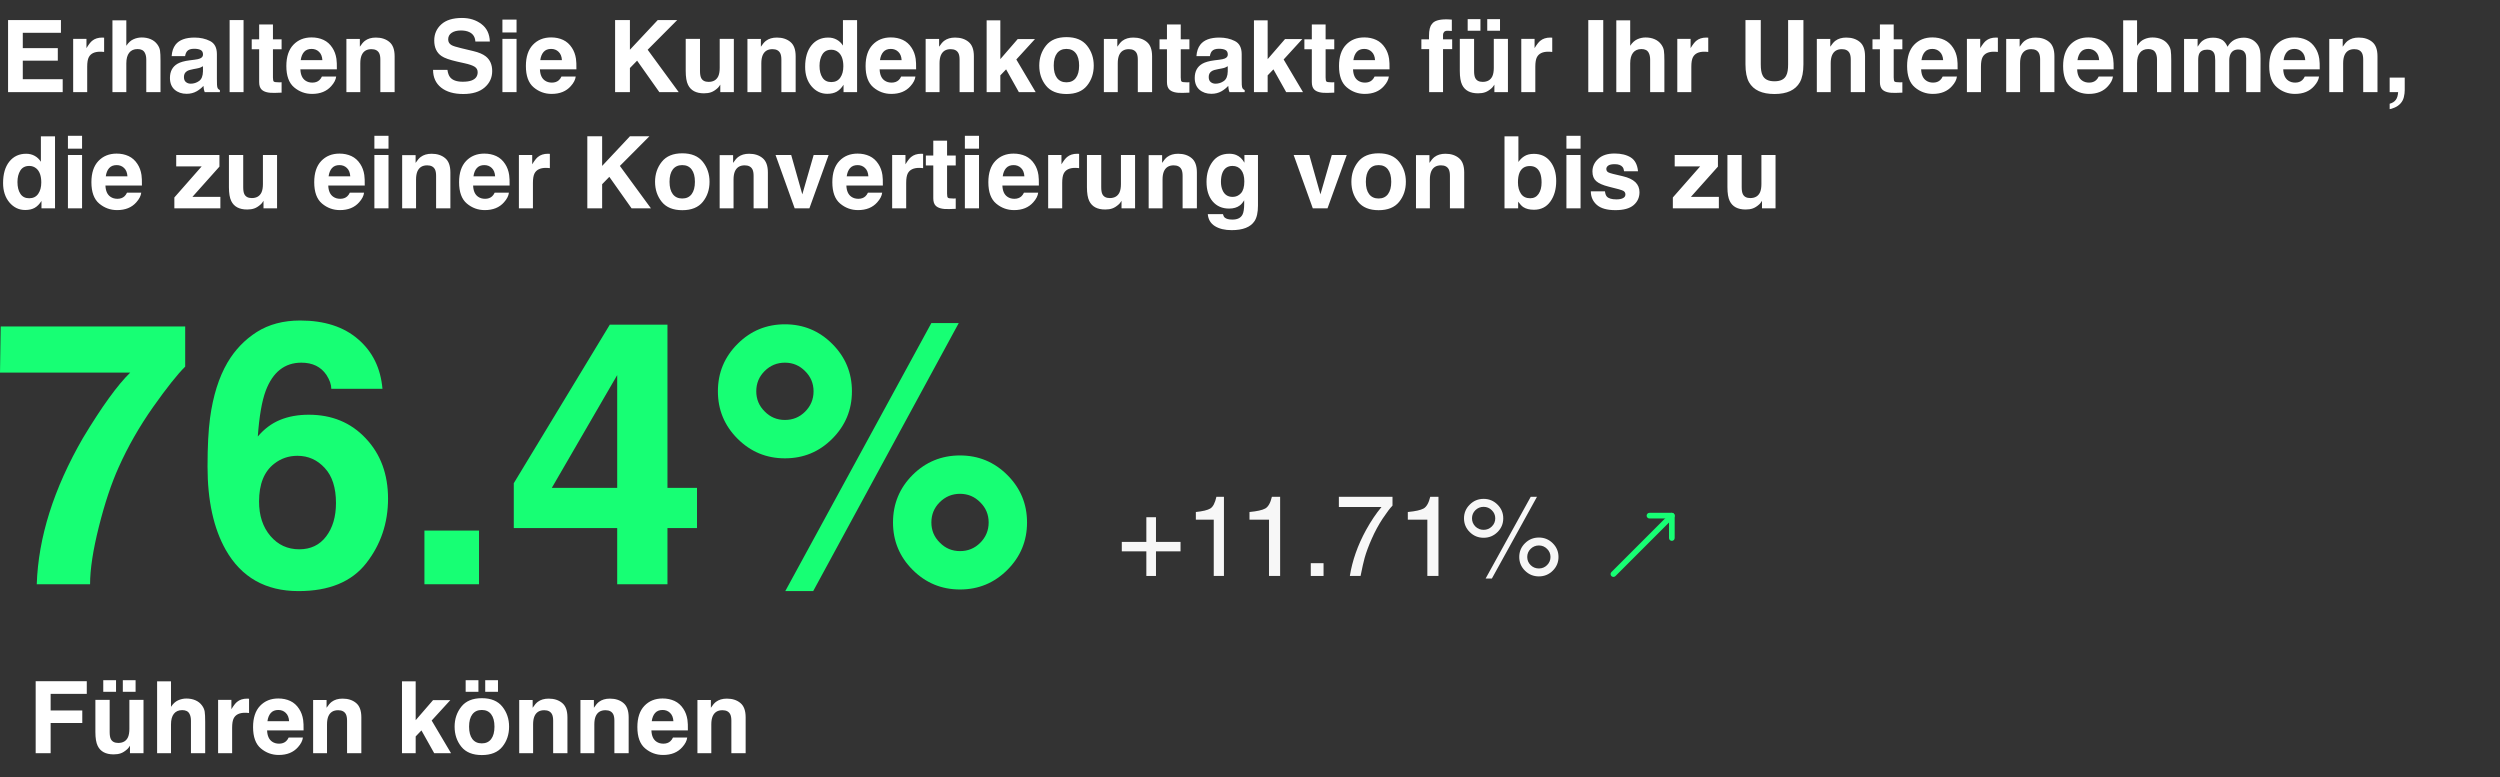
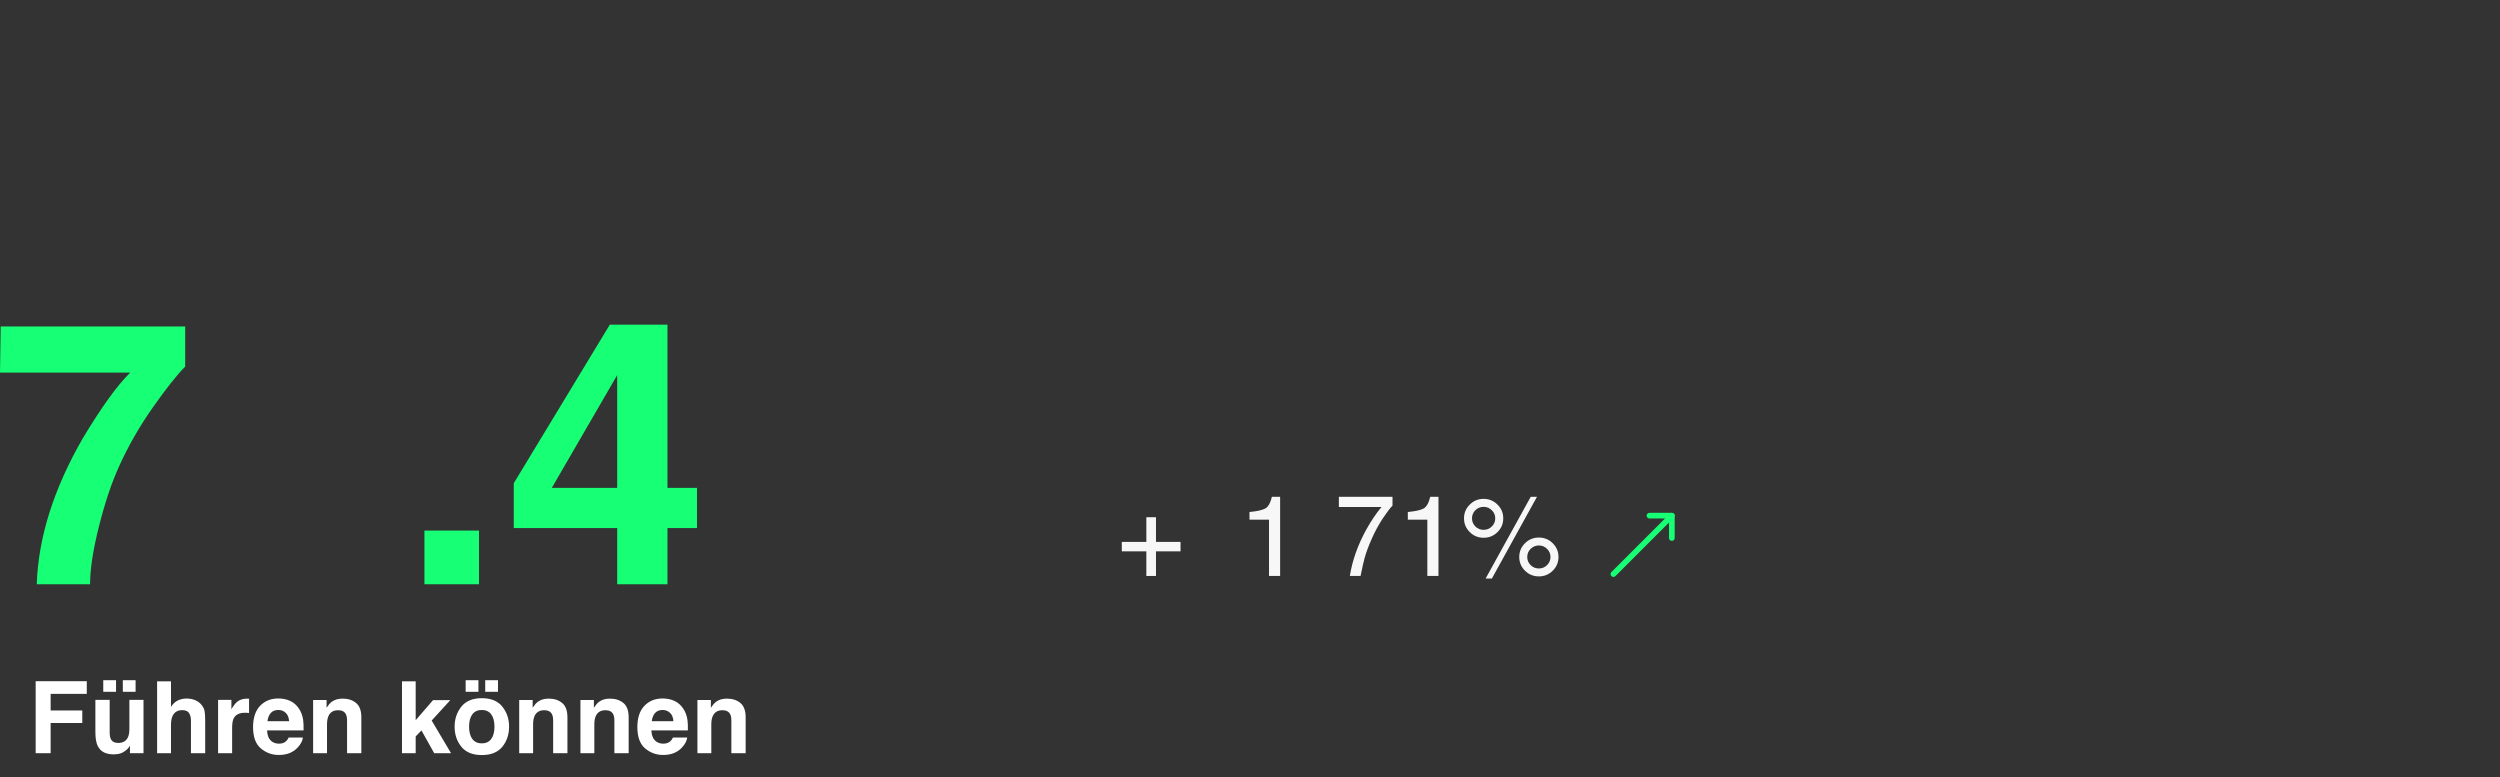
<svg xmlns="http://www.w3.org/2000/svg" width="624" height="194" viewBox="0 0 624 194" fill="none">
  <rect x="0" y="0" width="624" height="194" fill="#333333" stroke="none" />
-   <path d="M14.429 15.139H5.688V19.765H15.649V23H2.014V5.007H15.21V8.193H5.688V12.014H14.429V15.139ZM24.988 12.905C23.588 12.905 22.648 13.361 22.168 14.272C21.899 14.785 21.765 15.574 21.765 16.64V23H18.262V9.694H21.582V12.014C22.119 11.127 22.587 10.52 22.986 10.195C23.637 9.65 24.483 9.377 25.525 9.377C25.59 9.377 25.643 9.381 25.684 9.389C25.732 9.389 25.834 9.393 25.989 9.401V12.966C25.769 12.941 25.574 12.925 25.403 12.917C25.232 12.909 25.094 12.905 24.988 12.905ZM40.063 15.188V23H36.511V14.907C36.511 14.191 36.389 13.613 36.145 13.173C35.828 12.555 35.225 12.246 34.338 12.246C33.419 12.246 32.719 12.555 32.239 13.173C31.767 13.784 31.531 14.659 31.531 15.798V23H28.064V5.068H31.531V11.428C32.035 10.655 32.617 10.117 33.276 9.816C33.944 9.507 34.644 9.353 35.376 9.353C36.198 9.353 36.943 9.495 37.61 9.78C38.285 10.065 38.839 10.5 39.27 11.086C39.636 11.582 39.86 12.095 39.941 12.624C40.023 13.145 40.063 13.999 40.063 15.188ZM43.823 11.135C44.743 9.963 46.322 9.377 48.56 9.377C50.016 9.377 51.31 9.666 52.441 10.244C53.573 10.822 54.138 11.912 54.138 13.515V19.619C54.138 20.042 54.146 20.555 54.163 21.157C54.187 21.613 54.256 21.922 54.37 22.084C54.484 22.247 54.655 22.381 54.883 22.487V23H51.099C50.993 22.731 50.92 22.479 50.879 22.243C50.838 22.007 50.806 21.739 50.781 21.438C50.301 21.958 49.748 22.402 49.121 22.768C48.372 23.199 47.526 23.415 46.582 23.415C45.378 23.415 44.381 23.073 43.591 22.39C42.81 21.698 42.419 20.721 42.419 19.46C42.419 17.824 43.05 16.64 44.312 15.908C45.003 15.509 46.02 15.224 47.363 15.053L48.547 14.907C49.19 14.825 49.65 14.724 49.927 14.602C50.423 14.39 50.671 14.06 50.671 13.613C50.671 13.068 50.48 12.693 50.098 12.49C49.723 12.278 49.17 12.172 48.438 12.172C47.616 12.172 47.034 12.376 46.692 12.783C46.448 13.084 46.285 13.491 46.204 14.003H42.847C42.92 12.84 43.245 11.883 43.823 11.135ZM46.411 20.485C46.737 20.754 47.135 20.888 47.607 20.888C48.356 20.888 49.044 20.669 49.67 20.229C50.305 19.79 50.635 18.988 50.659 17.824V16.53C50.44 16.669 50.216 16.783 49.988 16.872C49.768 16.953 49.463 17.031 49.072 17.104L48.291 17.25C47.559 17.381 47.034 17.539 46.716 17.727C46.179 18.044 45.911 18.536 45.911 19.204C45.911 19.798 46.078 20.225 46.411 20.485ZM57.312 5.007H60.791V23H57.312V5.007ZM70.288 20.522V23.122L68.64 23.183C66.996 23.24 65.873 22.955 65.271 22.329C64.88 21.93 64.685 21.315 64.685 20.485V12.294H62.83V9.816H64.685V6.105H68.127V9.816H70.288V12.294H68.127V19.326C68.127 19.871 68.197 20.213 68.335 20.351C68.473 20.481 68.897 20.546 69.605 20.546C69.71 20.546 69.82 20.546 69.934 20.546C70.056 20.538 70.174 20.53 70.288 20.522ZM83.911 19.094C83.822 19.883 83.411 20.685 82.678 21.498C81.539 22.793 79.944 23.439 77.893 23.439C76.2 23.439 74.707 22.894 73.413 21.804C72.119 20.713 71.472 18.939 71.472 16.481C71.472 14.178 72.054 12.412 73.218 11.184C74.39 9.955 75.907 9.34 77.771 9.34C78.878 9.34 79.875 9.548 80.762 9.963C81.649 10.378 82.381 11.033 82.959 11.928C83.48 12.718 83.817 13.633 83.972 14.675C84.062 15.285 84.098 16.164 84.082 17.311H74.976C75.024 18.646 75.444 19.582 76.233 20.119C76.713 20.453 77.291 20.62 77.966 20.62C78.683 20.62 79.264 20.416 79.712 20.009C79.956 19.79 80.172 19.484 80.359 19.094H83.911ZM80.469 15.017C80.412 14.097 80.131 13.401 79.626 12.929C79.13 12.449 78.512 12.209 77.771 12.209C76.965 12.209 76.339 12.461 75.891 12.966C75.452 13.47 75.175 14.154 75.061 15.017H80.469ZM92.7 12.27C91.52 12.27 90.71 12.771 90.271 13.771C90.043 14.3 89.929 14.976 89.929 15.798V23H86.462V9.719H89.819V11.66C90.267 10.976 90.69 10.484 91.089 10.183C91.805 9.646 92.712 9.377 93.811 9.377C95.186 9.377 96.309 9.739 97.18 10.463C98.059 11.18 98.499 12.372 98.499 14.04V23H94.934V14.907C94.934 14.207 94.841 13.67 94.653 13.295C94.311 12.612 93.66 12.27 92.7 12.27ZM115.491 20.4C116.378 20.4 117.098 20.302 117.651 20.107C118.701 19.733 119.226 19.037 119.226 18.02C119.226 17.425 118.966 16.966 118.445 16.64C117.924 16.323 117.106 16.042 115.991 15.798L114.087 15.371C112.215 14.947 110.921 14.488 110.205 13.991C108.993 13.161 108.386 11.863 108.386 10.097C108.386 8.486 108.972 7.147 110.144 6.081C111.316 5.015 113.037 4.482 115.308 4.482C117.204 4.482 118.819 4.986 120.154 5.996C121.497 6.997 122.201 8.453 122.266 10.366H118.652C118.587 9.283 118.115 8.514 117.236 8.059C116.65 7.757 115.922 7.607 115.051 7.607C114.083 7.607 113.31 7.802 112.732 8.193C112.154 8.584 111.865 9.129 111.865 9.829C111.865 10.472 112.15 10.952 112.72 11.269C113.086 11.481 113.867 11.729 115.063 12.014L118.164 12.758C119.523 13.084 120.549 13.519 121.24 14.065C122.314 14.911 122.852 16.136 122.852 17.739C122.852 19.383 122.221 20.75 120.959 21.84C119.706 22.923 117.932 23.464 115.637 23.464C113.293 23.464 111.45 22.931 110.107 21.865C108.765 20.791 108.093 19.317 108.093 17.446H111.682C111.796 18.268 112.02 18.882 112.354 19.289C112.964 20.03 114.01 20.4 115.491 20.4ZM128.931 9.694V23H125.403V9.694H128.931ZM128.931 4.897V8.107H125.403V4.897H128.931ZM143.701 19.094C143.612 19.883 143.201 20.685 142.468 21.498C141.329 22.793 139.734 23.439 137.683 23.439C135.99 23.439 134.497 22.894 133.203 21.804C131.909 20.713 131.262 18.939 131.262 16.481C131.262 14.178 131.844 12.412 133.008 11.184C134.18 9.955 135.697 9.34 137.561 9.34C138.668 9.34 139.665 9.548 140.552 9.963C141.439 10.378 142.171 11.033 142.749 11.928C143.27 12.718 143.608 13.633 143.762 14.675C143.852 15.285 143.888 16.164 143.872 17.311H134.766C134.814 18.646 135.234 19.582 136.023 20.119C136.503 20.453 137.081 20.62 137.756 20.62C138.472 20.62 139.054 20.416 139.502 20.009C139.746 19.79 139.962 19.484 140.149 19.094H143.701ZM140.259 15.017C140.202 14.097 139.921 13.401 139.417 12.929C138.92 12.449 138.302 12.209 137.561 12.209C136.755 12.209 136.129 12.461 135.681 12.966C135.242 13.47 134.965 14.154 134.851 15.017H140.259ZM169.409 23H164.575L159.021 15.139L157.227 16.982V23H153.528V5.007H157.227V12.416L164.172 5.007H169.031L161.658 12.416L169.409 23ZM179.785 21.12C179.753 21.161 179.671 21.283 179.541 21.486C179.411 21.69 179.256 21.869 179.077 22.023C178.532 22.512 178.003 22.845 177.49 23.024C176.986 23.203 176.392 23.293 175.708 23.293C173.739 23.293 172.412 22.585 171.729 21.169C171.346 20.388 171.155 19.236 171.155 17.714V9.694H174.719V17.714C174.719 18.471 174.809 19.041 174.988 19.423C175.305 20.099 175.928 20.436 176.855 20.436C178.044 20.436 178.857 19.956 179.297 18.996C179.525 18.475 179.639 17.788 179.639 16.933V9.694H183.167V23H179.785V21.12ZM192.798 12.27C191.618 12.27 190.808 12.771 190.369 13.771C190.141 14.3 190.027 14.976 190.027 15.798V23H186.56V9.719H189.917V11.66C190.365 10.976 190.788 10.484 191.187 10.183C191.903 9.646 192.81 9.377 193.909 9.377C195.284 9.377 196.407 9.739 197.278 10.463C198.157 11.18 198.596 12.372 198.596 14.04V23H195.032V14.907C195.032 14.207 194.938 13.67 194.751 13.295C194.409 12.612 193.758 12.27 192.798 12.27ZM213.928 5.031V23H210.547V21.157C210.05 21.946 209.485 22.52 208.85 22.878C208.215 23.236 207.426 23.415 206.482 23.415C204.928 23.415 203.617 22.788 202.551 21.535C201.493 20.274 200.964 18.658 200.964 16.689C200.964 14.418 201.485 12.632 202.527 11.33C203.577 10.028 204.976 9.377 206.726 9.377C207.532 9.377 208.248 9.556 208.875 9.914C209.501 10.264 210.01 10.752 210.4 11.379V5.031H213.928ZM204.553 16.433C204.553 17.662 204.797 18.642 205.286 19.375C205.766 20.115 206.498 20.485 207.483 20.485C208.468 20.485 209.216 20.119 209.729 19.387C210.242 18.654 210.498 17.706 210.498 16.543C210.498 14.915 210.087 13.751 209.265 13.051C208.761 12.628 208.175 12.416 207.507 12.416C206.49 12.416 205.741 12.803 205.261 13.576C204.789 14.341 204.553 15.293 204.553 16.433ZM228.491 19.094C228.402 19.883 227.991 20.685 227.258 21.498C226.119 22.793 224.524 23.439 222.473 23.439C220.78 23.439 219.287 22.894 217.993 21.804C216.699 20.713 216.052 18.939 216.052 16.481C216.052 14.178 216.634 12.412 217.798 11.184C218.97 9.955 220.487 9.34 222.351 9.34C223.458 9.34 224.455 9.548 225.342 9.963C226.229 10.378 226.961 11.033 227.539 11.928C228.06 12.718 228.398 13.633 228.552 14.675C228.642 15.285 228.678 16.164 228.662 17.311H219.556C219.604 18.646 220.024 19.582 220.813 20.119C221.293 20.453 221.871 20.62 222.546 20.62C223.263 20.62 223.844 20.416 224.292 20.009C224.536 19.79 224.752 19.484 224.939 19.094H228.491ZM225.049 15.017C224.992 14.097 224.711 13.401 224.207 12.929C223.71 12.449 223.092 12.209 222.351 12.209C221.545 12.209 220.919 12.461 220.471 12.966C220.032 13.47 219.755 14.154 219.641 15.017H225.049ZM237.28 12.27C236.1 12.27 235.291 12.771 234.851 13.771C234.623 14.3 234.509 14.976 234.509 15.798V23H231.042V9.719H234.399V11.66C234.847 10.976 235.27 10.484 235.669 10.183C236.385 9.646 237.292 9.377 238.391 9.377C239.766 9.377 240.889 9.739 241.76 10.463C242.639 11.18 243.079 12.372 243.079 14.04V23H239.514V14.907C239.514 14.207 239.421 13.67 239.233 13.295C238.892 12.612 238.241 12.27 237.28 12.27ZM258.508 23H254.309L251.123 17.311L249.683 18.813V23H246.265V5.068H249.683V14.76L254.016 9.755H258.325L253.674 14.846L258.508 23ZM271.313 11.379C272.437 12.787 272.998 14.451 272.998 16.372C272.998 18.325 272.437 19.997 271.313 21.389C270.19 22.772 268.486 23.464 266.199 23.464C263.912 23.464 262.207 22.772 261.084 21.389C259.961 19.997 259.399 18.325 259.399 16.372C259.399 14.451 259.961 12.787 261.084 11.379C262.207 9.971 263.912 9.267 266.199 9.267C268.486 9.267 270.19 9.971 271.313 11.379ZM266.187 12.209C265.169 12.209 264.384 12.571 263.831 13.295C263.285 14.012 263.013 15.037 263.013 16.372C263.013 17.706 263.285 18.736 263.831 19.46C264.384 20.184 265.169 20.546 266.187 20.546C267.204 20.546 267.985 20.184 268.53 19.46C269.076 18.736 269.348 17.706 269.348 16.372C269.348 15.037 269.076 14.012 268.53 13.295C267.985 12.571 267.204 12.209 266.187 12.209ZM281.763 12.27C280.583 12.27 279.773 12.771 279.333 13.771C279.106 14.3 278.992 14.976 278.992 15.798V23H275.525V9.719H278.882V11.66C279.329 10.976 279.753 10.484 280.151 10.183C280.868 9.646 281.775 9.377 282.874 9.377C284.249 9.377 285.372 9.739 286.243 10.463C287.122 11.18 287.561 12.372 287.561 14.04V23H283.997V14.907C283.997 14.207 283.903 13.67 283.716 13.295C283.374 12.612 282.723 12.27 281.763 12.27ZM296.875 20.522V23.122L295.227 23.183C293.583 23.24 292.46 22.955 291.858 22.329C291.467 21.93 291.272 21.315 291.272 20.485V12.294H289.417V9.816H291.272V6.105H294.714V9.816H296.875V12.294H294.714V19.326C294.714 19.871 294.784 20.213 294.922 20.351C295.06 20.481 295.483 20.546 296.191 20.546C296.297 20.546 296.407 20.546 296.521 20.546C296.643 20.538 296.761 20.53 296.875 20.522ZM299.609 11.135C300.529 9.963 302.108 9.377 304.346 9.377C305.802 9.377 307.096 9.666 308.228 10.244C309.359 10.822 309.924 11.912 309.924 13.515V19.619C309.924 20.042 309.932 20.555 309.949 21.157C309.973 21.613 310.042 21.922 310.156 22.084C310.27 22.247 310.441 22.381 310.669 22.487V23H306.885C306.779 22.731 306.706 22.479 306.665 22.243C306.624 22.007 306.592 21.739 306.567 21.438C306.087 21.958 305.534 22.402 304.907 22.768C304.159 23.199 303.312 23.415 302.368 23.415C301.164 23.415 300.167 23.073 299.377 22.39C298.596 21.698 298.206 20.721 298.206 19.46C298.206 17.824 298.836 16.64 300.098 15.908C300.789 15.509 301.807 15.224 303.149 15.053L304.333 14.907C304.976 14.825 305.436 14.724 305.713 14.602C306.209 14.39 306.458 14.06 306.458 13.613C306.458 13.068 306.266 12.693 305.884 12.49C305.509 12.278 304.956 12.172 304.224 12.172C303.402 12.172 302.82 12.376 302.478 12.783C302.234 13.084 302.071 13.491 301.99 14.003H298.633C298.706 12.84 299.032 11.883 299.609 11.135ZM302.197 20.485C302.523 20.754 302.922 20.888 303.394 20.888C304.142 20.888 304.83 20.669 305.457 20.229C306.091 19.79 306.421 18.988 306.445 17.824V16.53C306.226 16.669 306.002 16.783 305.774 16.872C305.554 16.953 305.249 17.031 304.858 17.104L304.077 17.25C303.345 17.381 302.82 17.539 302.502 17.727C301.965 18.044 301.697 18.536 301.697 19.204C301.697 19.798 301.864 20.225 302.197 20.485ZM325.232 23H321.033L317.847 17.311L316.406 18.813V23H312.988V5.068H316.406V14.76L320.74 9.755H325.049L320.398 14.846L325.232 23ZM333.032 20.522V23.122L331.384 23.183C329.74 23.24 328.617 22.955 328.015 22.329C327.625 21.93 327.429 21.315 327.429 20.485V12.294H325.574V9.816H327.429V6.105H330.872V9.816H333.032V12.294H330.872V19.326C330.872 19.871 330.941 20.213 331.079 20.351C331.217 20.481 331.641 20.546 332.349 20.546C332.454 20.546 332.564 20.546 332.678 20.546C332.8 20.538 332.918 20.53 333.032 20.522ZM346.655 19.094C346.566 19.883 346.155 20.685 345.422 21.498C344.283 22.793 342.688 23.439 340.637 23.439C338.944 23.439 337.451 22.894 336.157 21.804C334.863 20.713 334.216 18.939 334.216 16.481C334.216 14.178 334.798 12.412 335.962 11.184C337.134 9.955 338.652 9.34 340.515 9.34C341.622 9.34 342.619 9.548 343.506 9.963C344.393 10.378 345.125 11.033 345.703 11.928C346.224 12.718 346.562 13.633 346.716 14.675C346.806 15.285 346.842 16.164 346.826 17.311H337.72C337.769 18.646 338.188 19.582 338.977 20.119C339.457 20.453 340.035 20.62 340.71 20.62C341.427 20.62 342.008 20.416 342.456 20.009C342.7 19.79 342.916 19.484 343.103 19.094H346.655ZM343.213 15.017C343.156 14.097 342.875 13.401 342.371 12.929C341.874 12.449 341.256 12.209 340.515 12.209C339.709 12.209 339.083 12.461 338.635 12.966C338.196 13.47 337.919 14.154 337.805 15.017H343.213ZM362.378 4.897V7.729C362.183 7.705 361.853 7.688 361.389 7.68C360.933 7.664 360.616 7.766 360.437 7.985C360.266 8.197 360.181 8.433 360.181 8.693V9.816H362.463V12.27H360.181V23H356.714V12.27H354.773V9.816H356.677V8.962C356.677 7.538 356.917 6.557 357.397 6.02C357.902 5.222 359.119 4.824 361.047 4.824C361.267 4.824 361.466 4.832 361.646 4.848C361.825 4.856 362.069 4.873 362.378 4.897ZM372.998 21.12C372.965 21.161 372.884 21.283 372.754 21.486C372.624 21.69 372.469 21.869 372.29 22.023C371.745 22.512 371.216 22.845 370.703 23.024C370.199 23.203 369.604 23.293 368.921 23.293C366.951 23.293 365.625 22.585 364.941 21.169C364.559 20.388 364.368 19.236 364.368 17.714V9.694H367.932V17.714C367.932 18.471 368.022 19.041 368.201 19.423C368.518 20.099 369.141 20.436 370.068 20.436C371.257 20.436 372.07 19.956 372.51 18.996C372.738 18.475 372.852 17.788 372.852 16.933V9.694H376.379V23H372.998V21.12ZM371.216 4.775H374.402V7.668H371.216V4.775ZM366.333 4.775H369.519V7.668H366.333V4.775ZM386.438 12.905C385.038 12.905 384.098 13.361 383.618 14.272C383.35 14.785 383.215 15.574 383.215 16.64V23H379.712V9.694H383.032V12.014C383.569 11.127 384.037 10.52 384.436 10.195C385.087 9.65 385.933 9.377 386.975 9.377C387.04 9.377 387.093 9.381 387.134 9.389C387.183 9.389 387.284 9.393 387.439 9.401V12.966C387.219 12.941 387.024 12.925 386.853 12.917C386.682 12.909 386.544 12.905 386.438 12.905ZM396.436 5.007H400.171V23H396.436V5.007ZM415.43 15.188V23H411.877V14.907C411.877 14.191 411.755 13.613 411.511 13.173C411.194 12.555 410.592 12.246 409.705 12.246C408.785 12.246 408.085 12.555 407.605 13.173C407.133 13.784 406.897 14.659 406.897 15.798V23H403.43V5.068H406.897V11.428C407.402 10.655 407.983 10.117 408.643 9.816C409.31 9.507 410.01 9.353 410.742 9.353C411.564 9.353 412.309 9.495 412.976 9.78C413.652 10.065 414.205 10.5 414.636 11.086C415.002 11.582 415.226 12.095 415.308 12.624C415.389 13.145 415.43 13.999 415.43 15.188ZM425.378 12.905C423.979 12.905 423.039 13.361 422.559 14.272C422.29 14.785 422.156 15.574 422.156 16.64V23H418.652V9.694H421.973V12.014C422.51 11.127 422.978 10.52 423.376 10.195C424.028 9.65 424.874 9.377 425.916 9.377C425.981 9.377 426.034 9.381 426.074 9.389C426.123 9.389 426.225 9.393 426.379 9.401V12.966C426.16 12.941 425.964 12.925 425.793 12.917C425.623 12.909 425.484 12.905 425.378 12.905ZM446.313 16.066V5.007H450.134V16.066C450.134 17.979 449.837 19.468 449.243 20.534C448.136 22.487 446.025 23.464 442.908 23.464C439.791 23.464 437.675 22.487 436.56 20.534C435.966 19.468 435.669 17.979 435.669 16.066V5.007H439.49V16.066C439.49 17.303 439.636 18.207 439.929 18.776C440.385 19.785 441.378 20.29 442.908 20.29C444.43 20.29 445.418 19.785 445.874 18.776C446.167 18.207 446.313 17.303 446.313 16.066ZM459.717 12.27C458.537 12.27 457.727 12.771 457.288 13.771C457.06 14.3 456.946 14.976 456.946 15.798V23H453.479V9.719H456.836V11.66C457.284 10.976 457.707 10.484 458.105 10.183C458.822 9.646 459.729 9.377 460.828 9.377C462.203 9.377 463.326 9.739 464.197 10.463C465.076 11.18 465.515 12.372 465.515 14.04V23H461.951V14.907C461.951 14.207 461.857 13.67 461.67 13.295C461.328 12.612 460.677 12.27 459.717 12.27ZM474.829 20.522V23.122L473.181 23.183C471.537 23.24 470.414 22.955 469.812 22.329C469.421 21.93 469.226 21.315 469.226 20.485V12.294H467.371V9.816H469.226V6.105H472.668V9.816H474.829V12.294H472.668V19.326C472.668 19.871 472.738 20.213 472.876 20.351C473.014 20.481 473.438 20.546 474.146 20.546C474.251 20.546 474.361 20.546 474.475 20.546C474.597 20.538 474.715 20.53 474.829 20.522ZM488.452 19.094C488.363 19.883 487.952 20.685 487.219 21.498C486.08 22.793 484.485 23.439 482.434 23.439C480.741 23.439 479.248 22.894 477.954 21.804C476.66 20.713 476.013 18.939 476.013 16.481C476.013 14.178 476.595 12.412 477.759 11.184C478.931 9.955 480.448 9.34 482.312 9.34C483.419 9.34 484.416 9.548 485.303 9.963C486.19 10.378 486.922 11.033 487.5 11.928C488.021 12.718 488.359 13.633 488.513 14.675C488.603 15.285 488.639 16.164 488.623 17.311H479.517C479.565 18.646 479.985 19.582 480.774 20.119C481.254 20.453 481.832 20.62 482.507 20.62C483.223 20.62 483.805 20.416 484.253 20.009C484.497 19.79 484.713 19.484 484.9 19.094H488.452ZM485.01 15.017C484.953 14.097 484.672 13.401 484.167 12.929C483.671 12.449 483.053 12.209 482.312 12.209C481.506 12.209 480.88 12.461 480.432 12.966C479.993 13.47 479.716 14.154 479.602 15.017H485.01ZM497.668 12.905C496.269 12.905 495.329 13.361 494.849 14.272C494.58 14.785 494.446 15.574 494.446 16.64V23H490.942V9.694H494.263V12.014C494.8 11.127 495.268 10.52 495.667 10.195C496.318 9.65 497.164 9.377 498.206 9.377C498.271 9.377 498.324 9.381 498.364 9.389C498.413 9.389 498.515 9.393 498.669 9.401V12.966C498.45 12.941 498.254 12.925 498.083 12.917C497.913 12.909 497.774 12.905 497.668 12.905ZM506.982 12.27C505.802 12.27 504.993 12.771 504.553 13.771C504.325 14.3 504.211 14.976 504.211 15.798V23H500.745V9.719H504.102V11.66C504.549 10.976 504.972 10.484 505.371 10.183C506.087 9.646 506.995 9.377 508.093 9.377C509.469 9.377 510.592 9.739 511.462 10.463C512.341 11.18 512.781 12.372 512.781 14.04V23H509.216V14.907C509.216 14.207 509.123 13.67 508.936 13.295C508.594 12.612 507.943 12.27 506.982 12.27ZM527.393 19.094C527.303 19.883 526.892 20.685 526.16 21.498C525.02 22.793 523.425 23.439 521.375 23.439C519.682 23.439 518.188 22.894 516.895 21.804C515.601 20.713 514.954 18.939 514.954 16.481C514.954 14.178 515.535 12.412 516.699 11.184C517.871 9.955 519.389 9.34 521.252 9.34C522.359 9.34 523.356 9.548 524.243 9.963C525.13 10.378 525.863 11.033 526.44 11.928C526.961 12.718 527.299 13.633 527.454 14.675C527.543 15.285 527.58 16.164 527.563 17.311H518.457C518.506 18.646 518.925 19.582 519.714 20.119C520.194 20.453 520.772 20.62 521.448 20.62C522.164 20.62 522.746 20.416 523.193 20.009C523.438 19.79 523.653 19.484 523.84 19.094H527.393ZM523.95 15.017C523.893 14.097 523.612 13.401 523.108 12.929C522.611 12.449 521.993 12.209 521.252 12.209C520.447 12.209 519.82 12.461 519.373 12.966C518.933 13.47 518.656 14.154 518.542 15.017H523.95ZM541.943 15.188V23H538.391V14.907C538.391 14.191 538.269 13.613 538.025 13.173C537.708 12.555 537.105 12.246 536.218 12.246C535.299 12.246 534.599 12.555 534.119 13.173C533.647 13.784 533.411 14.659 533.411 15.798V23H529.944V5.068H533.411V11.428C533.915 10.655 534.497 10.117 535.156 9.816C535.824 9.507 536.523 9.353 537.256 9.353C538.078 9.353 538.822 9.495 539.49 9.78C540.165 10.065 540.719 10.5 541.15 11.086C541.516 11.582 541.74 12.095 541.821 12.624C541.903 13.145 541.943 13.999 541.943 15.188ZM552.673 13.356C552.38 12.713 551.807 12.392 550.952 12.392C549.959 12.392 549.292 12.713 548.95 13.356C548.763 13.723 548.669 14.268 548.669 14.992V23H545.142V9.719H548.523V11.66C548.954 10.968 549.361 10.476 549.744 10.183C550.419 9.662 551.294 9.401 552.368 9.401C553.385 9.401 554.207 9.625 554.834 10.073C555.339 10.488 555.721 11.021 555.981 11.672C556.437 10.891 557.003 10.317 557.678 9.951C558.394 9.584 559.192 9.401 560.071 9.401C560.657 9.401 561.235 9.515 561.804 9.743C562.374 9.971 562.891 10.37 563.354 10.94C563.729 11.403 563.981 11.973 564.111 12.648C564.193 13.096 564.233 13.751 564.233 14.614L564.209 23H560.645V14.528C560.645 14.024 560.563 13.609 560.4 13.283C560.091 12.665 559.521 12.355 558.691 12.355C557.731 12.355 557.068 12.754 556.702 13.552C556.514 13.975 556.421 14.484 556.421 15.078V23H552.917V15.078C552.917 14.288 552.836 13.714 552.673 13.356ZM578.833 19.094C578.743 19.883 578.333 20.685 577.6 21.498C576.461 22.793 574.866 23.439 572.815 23.439C571.122 23.439 569.629 22.894 568.335 21.804C567.041 20.713 566.394 18.939 566.394 16.481C566.394 14.178 566.976 12.412 568.14 11.184C569.312 9.955 570.829 9.34 572.693 9.34C573.8 9.34 574.797 9.548 575.684 9.963C576.571 10.378 577.303 11.033 577.881 11.928C578.402 12.718 578.739 13.633 578.894 14.675C578.984 15.285 579.02 16.164 579.004 17.311H569.897C569.946 18.646 570.365 19.582 571.155 20.119C571.635 20.453 572.213 20.62 572.888 20.62C573.604 20.62 574.186 20.416 574.634 20.009C574.878 19.79 575.094 19.484 575.281 19.094H578.833ZM575.391 15.017C575.334 14.097 575.053 13.401 574.548 12.929C574.052 12.449 573.433 12.209 572.693 12.209C571.887 12.209 571.261 12.461 570.813 12.966C570.374 13.47 570.097 14.154 569.983 15.017H575.391ZM587.622 12.27C586.442 12.27 585.632 12.771 585.193 13.771C584.965 14.3 584.851 14.976 584.851 15.798V23H581.384V9.719H584.741V11.66C585.189 10.976 585.612 10.484 586.011 10.183C586.727 9.646 587.634 9.377 588.733 9.377C590.108 9.377 591.231 9.739 592.102 10.463C592.981 11.18 593.42 12.372 593.42 14.04V23H589.856V14.907C589.856 14.207 589.762 13.67 589.575 13.295C589.233 12.612 588.582 12.27 587.622 12.27ZM600 24.245C599.854 24.847 599.581 25.368 599.182 25.808C598.751 26.28 598.242 26.634 597.656 26.87C597.078 27.114 596.68 27.236 596.46 27.236V25.893C597.16 25.698 597.673 25.372 597.998 24.916C598.332 24.461 598.523 23.822 598.572 23H596.46V19.362H600.22V22.512C600.22 23.065 600.146 23.643 600 24.245ZM13.733 34.031V52H10.352V50.157C9.855 50.946 9.29 51.52 8.655 51.878C8.02 52.236 7.231 52.415 6.287 52.415C4.732 52.415 3.422 51.788 2.356 50.535C1.298 49.274 0.769 47.658 0.769 45.689C0.769 43.419 1.29 41.632 2.332 40.33C3.381 39.028 4.781 38.377 6.531 38.377C7.336 38.377 8.053 38.556 8.679 38.914C9.306 39.264 9.814 39.752 10.205 40.379V34.031H13.733ZM4.358 45.433C4.358 46.661 4.602 47.642 5.09 48.374C5.57 49.115 6.303 49.485 7.288 49.485C8.272 49.485 9.021 49.119 9.534 48.387C10.046 47.654 10.303 46.706 10.303 45.542C10.303 43.915 9.892 42.751 9.07 42.051C8.565 41.628 7.979 41.416 7.312 41.416C6.295 41.416 5.546 41.803 5.066 42.576C4.594 43.341 4.358 44.293 4.358 45.433ZM20.483 38.694V52H16.956V38.694H20.483ZM20.483 33.897V37.107H16.956V33.897H20.483ZM35.254 48.094C35.164 48.883 34.753 49.685 34.021 50.498C32.882 51.792 31.287 52.44 29.236 52.44C27.543 52.44 26.05 51.894 24.756 50.804C23.462 49.713 22.815 47.939 22.815 45.481C22.815 43.178 23.397 41.412 24.561 40.184C25.732 38.955 27.25 38.34 29.114 38.34C30.221 38.34 31.217 38.548 32.105 38.963C32.992 39.378 33.724 40.033 34.302 40.928C34.823 41.718 35.16 42.633 35.315 43.675C35.404 44.285 35.441 45.164 35.425 46.312H26.318C26.367 47.646 26.786 48.582 27.576 49.119C28.056 49.453 28.634 49.62 29.309 49.62C30.025 49.62 30.607 49.416 31.055 49.009C31.299 48.79 31.515 48.484 31.702 48.094H35.254ZM31.811 44.017C31.755 43.097 31.474 42.401 30.969 41.929C30.473 41.449 29.854 41.209 29.114 41.209C28.308 41.209 27.681 41.461 27.234 41.966C26.794 42.47 26.518 43.154 26.404 44.017H31.811ZM55.005 52H43.518V49.29L50.342 41.526H43.982V38.694H54.773V41.587L48.023 49.144H55.005V52ZM65.772 50.12C65.739 50.161 65.658 50.283 65.527 50.486C65.397 50.69 65.243 50.869 65.064 51.023C64.518 51.512 63.989 51.845 63.477 52.024C62.972 52.203 62.378 52.293 61.694 52.293C59.725 52.293 58.398 51.585 57.715 50.169C57.332 49.388 57.141 48.236 57.141 46.714V38.694H60.706V46.714C60.706 47.471 60.795 48.041 60.974 48.423C61.291 49.099 61.914 49.437 62.842 49.437C64.03 49.437 64.844 48.956 65.283 47.996C65.511 47.475 65.625 46.788 65.625 45.933V38.694H69.153V52H65.772V50.12ZM90.869 48.094C90.78 48.883 90.369 49.685 89.636 50.498C88.497 51.792 86.902 52.44 84.851 52.44C83.158 52.44 81.665 51.894 80.371 50.804C79.077 49.713 78.43 47.939 78.43 45.481C78.43 43.178 79.012 41.412 80.176 40.184C81.348 38.955 82.865 38.34 84.729 38.34C85.836 38.34 86.833 38.548 87.72 38.963C88.607 39.378 89.339 40.033 89.917 40.928C90.438 41.718 90.776 42.633 90.93 43.675C91.02 44.285 91.056 45.164 91.04 46.312H81.934C81.982 47.646 82.401 48.582 83.191 49.119C83.671 49.453 84.249 49.62 84.924 49.62C85.641 49.62 86.222 49.416 86.67 49.009C86.914 48.79 87.13 48.484 87.317 48.094H90.869ZM87.427 44.017C87.37 43.097 87.089 42.401 86.585 41.929C86.088 41.449 85.47 41.209 84.729 41.209C83.923 41.209 83.297 41.461 82.849 41.966C82.41 42.47 82.133 43.154 82.019 44.017H87.427ZM96.973 38.694V52H93.445V38.694H96.973ZM96.973 33.897V37.107H93.445V33.897H96.973ZM106.616 41.27C105.436 41.27 104.626 41.77 104.187 42.772C103.959 43.3 103.845 43.976 103.845 44.798V52H100.378V38.719H103.735V40.66C104.183 39.976 104.606 39.484 105.005 39.183C105.721 38.645 106.628 38.377 107.727 38.377C109.102 38.377 110.225 38.739 111.096 39.463C111.975 40.179 112.415 41.372 112.415 43.04V52H108.85V43.907C108.85 43.207 108.757 42.67 108.569 42.295C108.228 41.612 107.576 41.27 106.616 41.27ZM127.026 48.094C126.937 48.883 126.526 49.685 125.793 50.498C124.654 51.792 123.059 52.44 121.008 52.44C119.316 52.44 117.822 51.894 116.528 50.804C115.234 49.713 114.587 47.939 114.587 45.481C114.587 43.178 115.169 41.412 116.333 40.184C117.505 38.955 119.023 38.34 120.886 38.34C121.993 38.34 122.99 38.548 123.877 38.963C124.764 39.378 125.496 40.033 126.074 40.928C126.595 41.718 126.933 42.633 127.087 43.675C127.177 44.285 127.214 45.164 127.197 46.312H118.091C118.14 47.646 118.559 48.582 119.348 49.119C119.828 49.453 120.406 49.62 121.082 49.62C121.798 49.62 122.38 49.416 122.827 49.009C123.071 48.79 123.287 48.484 123.474 48.094H127.026ZM123.584 44.017C123.527 43.097 123.246 42.401 122.742 41.929C122.245 41.449 121.627 41.209 120.886 41.209C120.081 41.209 119.454 41.461 119.006 41.966C118.567 42.47 118.29 43.154 118.176 44.017H123.584ZM136.243 41.905C134.843 41.905 133.903 42.361 133.423 43.272C133.154 43.785 133.02 44.574 133.02 45.64V52H129.517V38.694H132.837V41.014C133.374 40.127 133.842 39.52 134.241 39.195C134.892 38.65 135.738 38.377 136.78 38.377C136.845 38.377 136.898 38.381 136.938 38.389C136.987 38.389 137.089 38.393 137.244 38.401V41.966C137.024 41.941 136.829 41.925 136.658 41.917C136.487 41.909 136.348 41.905 136.243 41.905ZM162.476 52H157.642L152.087 44.139L150.293 45.982V52H146.594V34.007H150.293V41.416L157.239 34.007H162.097L154.724 41.416L162.476 52ZM175.415 40.379C176.538 41.787 177.1 43.451 177.1 45.372C177.1 47.325 176.538 48.997 175.415 50.389C174.292 51.772 172.587 52.464 170.3 52.464C168.014 52.464 166.309 51.772 165.186 50.389C164.062 48.997 163.501 47.325 163.501 45.372C163.501 43.451 164.062 41.787 165.186 40.379C166.309 38.971 168.014 38.267 170.3 38.267C172.587 38.267 174.292 38.971 175.415 40.379ZM170.288 41.209C169.271 41.209 168.486 41.571 167.932 42.295C167.387 43.012 167.114 44.037 167.114 45.372C167.114 46.706 167.387 47.736 167.932 48.46C168.486 49.184 169.271 49.546 170.288 49.546C171.305 49.546 172.087 49.184 172.632 48.46C173.177 47.736 173.45 46.706 173.45 45.372C173.45 44.037 173.177 43.012 172.632 42.295C172.087 41.571 171.305 41.209 170.288 41.209ZM185.864 41.27C184.684 41.27 183.875 41.77 183.435 42.772C183.207 43.3 183.093 43.976 183.093 44.798V52H179.626V38.719H182.983V40.66C183.431 39.976 183.854 39.484 184.253 39.183C184.969 38.645 185.876 38.377 186.975 38.377C188.35 38.377 189.473 38.739 190.344 39.463C191.223 40.179 191.663 41.372 191.663 43.04V52H188.098V43.907C188.098 43.207 188.005 42.67 187.817 42.295C187.476 41.612 186.825 41.27 185.864 41.27ZM193.579 38.694H197.485L200.256 48.509L203.088 38.694H206.824L202.026 52H198.352L193.579 38.694ZM220.19 48.094C220.101 48.883 219.69 49.685 218.958 50.498C217.818 51.792 216.223 52.44 214.172 52.44C212.48 52.44 210.986 51.894 209.692 50.804C208.398 49.713 207.751 47.939 207.751 45.481C207.751 43.178 208.333 41.412 209.497 40.184C210.669 38.955 212.187 38.34 214.05 38.34C215.157 38.34 216.154 38.548 217.041 38.963C217.928 39.378 218.66 40.033 219.238 40.928C219.759 41.718 220.097 42.633 220.251 43.675C220.341 44.285 220.378 45.164 220.361 46.312H211.255C211.304 47.646 211.723 48.582 212.512 49.119C212.992 49.453 213.57 49.62 214.246 49.62C214.962 49.62 215.544 49.416 215.991 49.009C216.235 48.79 216.451 48.484 216.638 48.094H220.19ZM216.748 44.017C216.691 43.097 216.41 42.401 215.906 41.929C215.409 41.449 214.791 41.209 214.05 41.209C213.245 41.209 212.618 41.461 212.17 41.966C211.731 42.47 211.454 43.154 211.34 44.017H216.748ZM229.407 41.905C228.007 41.905 227.067 42.361 226.587 43.272C226.318 43.785 226.184 44.574 226.184 45.64V52H222.681V38.694H226.001V41.014C226.538 40.127 227.006 39.52 227.405 39.195C228.056 38.65 228.902 38.377 229.944 38.377C230.009 38.377 230.062 38.381 230.103 38.389C230.151 38.389 230.253 38.393 230.408 38.401V41.966C230.188 41.941 229.993 41.925 229.822 41.917C229.651 41.909 229.513 41.905 229.407 41.905ZM238.55 49.522V52.122L236.902 52.183C235.258 52.24 234.135 51.955 233.533 51.329C233.142 50.93 232.947 50.315 232.947 49.485V41.294H231.091V38.816H232.947V35.105H236.389V38.816H238.55V41.294H236.389V48.326C236.389 48.871 236.458 49.213 236.597 49.351C236.735 49.481 237.158 49.546 237.866 49.546C237.972 49.546 238.082 49.546 238.196 49.546C238.318 49.538 238.436 49.53 238.55 49.522ZM244.36 38.694V52H240.833V38.694H244.36ZM244.36 33.897V37.107H240.833V33.897H244.36ZM259.131 48.094C259.041 48.883 258.63 49.685 257.898 50.498C256.759 51.792 255.164 52.44 253.113 52.44C251.42 52.44 249.927 51.894 248.633 50.804C247.339 49.713 246.692 47.939 246.692 45.481C246.692 43.178 247.274 41.412 248.438 40.184C249.609 38.955 251.127 38.34 252.991 38.34C254.097 38.34 255.094 38.548 255.981 38.963C256.868 39.378 257.601 40.033 258.179 40.928C258.7 41.718 259.037 42.633 259.192 43.675C259.281 44.285 259.318 45.164 259.302 46.312H250.195C250.244 47.646 250.663 48.582 251.453 49.119C251.933 49.453 252.511 49.62 253.186 49.62C253.902 49.62 254.484 49.416 254.932 49.009C255.176 48.79 255.391 48.484 255.579 48.094H259.131ZM255.688 44.017C255.632 43.097 255.351 42.401 254.846 41.929C254.35 41.449 253.731 41.209 252.991 41.209C252.185 41.209 251.558 41.461 251.111 41.966C250.671 42.47 250.395 43.154 250.281 44.017H255.688ZM268.347 41.905C266.947 41.905 266.007 42.361 265.527 43.272C265.259 43.785 265.125 44.574 265.125 45.64V52H261.621V38.694H264.941V41.014C265.479 40.127 265.946 39.52 266.345 39.195C266.996 38.65 267.843 38.377 268.884 38.377C268.949 38.377 269.002 38.381 269.043 38.389C269.092 38.389 269.194 38.393 269.348 38.401V41.966C269.128 41.941 268.933 41.925 268.762 41.917C268.591 41.909 268.453 41.905 268.347 41.905ZM279.932 50.12C279.899 50.161 279.818 50.283 279.688 50.486C279.557 50.69 279.403 50.869 279.224 51.023C278.678 51.512 278.149 51.845 277.637 52.024C277.132 52.203 276.538 52.293 275.854 52.293C273.885 52.293 272.559 51.585 271.875 50.169C271.493 49.388 271.301 48.236 271.301 46.714V38.694H274.866V46.714C274.866 47.471 274.955 48.041 275.134 48.423C275.452 49.099 276.074 49.437 277.002 49.437C278.19 49.437 279.004 48.956 279.443 47.996C279.671 47.475 279.785 46.788 279.785 45.933V38.694H283.313V52H279.932V50.12ZM292.944 41.27C291.764 41.27 290.955 41.77 290.515 42.772C290.287 43.3 290.173 43.976 290.173 44.798V52H286.707V38.719H290.063V40.66C290.511 39.976 290.934 39.484 291.333 39.183C292.049 38.645 292.957 38.377 294.055 38.377C295.431 38.377 296.554 38.739 297.424 39.463C298.303 40.179 298.743 41.372 298.743 43.04V52H295.178V43.907C295.178 43.207 295.085 42.67 294.897 42.295C294.556 41.612 293.905 41.27 292.944 41.27ZM305.725 54.331C306.099 54.649 306.73 54.808 307.617 54.808C308.87 54.808 309.709 54.389 310.132 53.55C310.409 53.013 310.547 52.11 310.547 50.84V49.986C310.213 50.556 309.855 50.983 309.473 51.268C308.781 51.797 307.882 52.061 306.775 52.061C305.066 52.061 303.699 51.463 302.673 50.267C301.656 49.062 301.147 47.435 301.147 45.384C301.147 43.406 301.64 41.746 302.625 40.403C303.609 39.052 305.005 38.377 306.812 38.377C307.479 38.377 308.061 38.479 308.557 38.682C309.403 39.032 310.087 39.675 310.608 40.611V38.694H313.989V51.316C313.989 53.033 313.7 54.328 313.123 55.198C312.13 56.696 310.225 57.444 307.41 57.444C305.709 57.444 304.321 57.111 303.247 56.443C302.173 55.776 301.579 54.779 301.465 53.453H305.249C305.347 53.859 305.505 54.153 305.725 54.331ZM305.139 47.459C305.611 48.582 306.458 49.144 307.678 49.144C308.492 49.144 309.18 48.838 309.741 48.228C310.303 47.609 310.583 46.629 310.583 45.286C310.583 44.025 310.315 43.065 309.778 42.405C309.249 41.746 308.537 41.416 307.642 41.416C306.421 41.416 305.579 41.99 305.115 43.138C304.871 43.748 304.749 44.501 304.749 45.396C304.749 46.169 304.879 46.857 305.139 47.459ZM322.9 38.694H326.807L329.578 48.509L332.41 38.694H336.145L331.348 52H327.673L322.9 38.694ZM349.219 40.379C350.342 41.787 350.903 43.451 350.903 45.372C350.903 47.325 350.342 48.997 349.219 50.389C348.096 51.772 346.391 52.464 344.104 52.464C341.817 52.464 340.112 51.772 338.989 50.389C337.866 48.997 337.305 47.325 337.305 45.372C337.305 43.451 337.866 41.787 338.989 40.379C340.112 38.971 341.817 38.267 344.104 38.267C346.391 38.267 348.096 38.971 349.219 40.379ZM344.092 41.209C343.075 41.209 342.289 41.571 341.736 42.295C341.191 43.012 340.918 44.037 340.918 45.372C340.918 46.706 341.191 47.736 341.736 48.46C342.289 49.184 343.075 49.546 344.092 49.546C345.109 49.546 345.89 49.184 346.436 48.46C346.981 47.736 347.253 46.706 347.253 45.372C347.253 44.037 346.981 43.012 346.436 42.295C345.89 41.571 345.109 41.209 344.092 41.209ZM359.668 41.27C358.488 41.27 357.678 41.77 357.239 42.772C357.011 43.3 356.897 43.976 356.897 44.798V52H353.43V38.719H356.787V40.66C357.235 39.976 357.658 39.484 358.057 39.183C358.773 38.645 359.68 38.377 360.779 38.377C362.154 38.377 363.277 38.739 364.148 39.463C365.027 40.179 365.466 41.372 365.466 43.04V52H361.902V43.907C361.902 43.207 361.808 42.67 361.621 42.295C361.279 41.612 360.628 41.27 359.668 41.27ZM382.874 52.354C381.775 52.354 380.892 52.134 380.225 51.695C379.826 51.434 379.395 50.979 378.931 50.328V52H375.525V34.031H378.992V40.428C379.431 39.809 379.915 39.337 380.444 39.012C381.071 38.605 381.868 38.401 382.837 38.401C384.587 38.401 385.954 39.032 386.938 40.294C387.931 41.555 388.428 43.182 388.428 45.176C388.428 47.243 387.939 48.956 386.963 50.315C385.986 51.675 384.623 52.354 382.874 52.354ZM384.778 45.542C384.778 44.599 384.656 43.817 384.412 43.199C383.948 42.027 383.093 41.441 381.848 41.441C380.587 41.441 379.72 42.015 379.248 43.162C379.004 43.773 378.882 44.562 378.882 45.53C378.882 46.67 379.134 47.614 379.639 48.362C380.143 49.111 380.912 49.485 381.946 49.485C382.841 49.485 383.537 49.123 384.033 48.399C384.53 47.675 384.778 46.722 384.778 45.542ZM394.507 38.694V52H390.979V38.694H394.507ZM394.507 33.897V37.107H390.979V33.897H394.507ZM407.056 39.305C408.097 39.972 408.695 41.12 408.85 42.747H405.371C405.322 42.3 405.196 41.946 404.993 41.685C404.61 41.213 403.959 40.977 403.04 40.977C402.283 40.977 401.742 41.095 401.416 41.331C401.099 41.567 400.94 41.844 400.94 42.161C400.94 42.56 401.111 42.849 401.453 43.028C401.794 43.215 403.003 43.536 405.078 43.992C406.462 44.318 407.499 44.81 408.191 45.469C408.875 46.137 409.216 46.971 409.216 47.972C409.216 49.29 408.724 50.368 407.739 51.206C406.763 52.037 405.249 52.452 403.198 52.452C401.107 52.452 399.561 52.012 398.56 51.133C397.567 50.246 397.07 49.119 397.07 47.752H400.598C400.671 48.37 400.83 48.81 401.074 49.07C401.506 49.534 402.303 49.766 403.467 49.766C404.15 49.766 404.692 49.664 405.09 49.461C405.497 49.258 405.701 48.952 405.701 48.545C405.701 48.155 405.538 47.858 405.212 47.654C404.887 47.451 403.678 47.101 401.587 46.605C400.081 46.23 399.019 45.762 398.401 45.201C397.782 44.647 397.473 43.85 397.473 42.808C397.473 41.579 397.953 40.525 398.914 39.647C399.882 38.759 401.241 38.316 402.991 38.316C404.651 38.316 406.006 38.645 407.056 39.305ZM429.028 52H417.542V49.29L424.365 41.526H418.005V38.694H428.796V41.587L422.046 49.144H429.028V52ZM439.795 50.12C439.762 50.161 439.681 50.283 439.551 50.486C439.421 50.69 439.266 50.869 439.087 51.023C438.542 51.512 438.013 51.845 437.5 52.024C436.995 52.203 436.401 52.293 435.718 52.293C433.748 52.293 432.422 51.585 431.738 50.169C431.356 49.388 431.165 48.236 431.165 46.714V38.694H434.729V46.714C434.729 47.471 434.819 48.041 434.998 48.423C435.315 49.099 435.938 49.437 436.865 49.437C438.053 49.437 438.867 48.956 439.307 47.996C439.535 47.475 439.648 46.788 439.648 45.933V38.694H443.176V52H439.795V50.12Z" fill="white" />
  <path d="M21.661 173.193H12.64V177.331H20.538V180.456H12.64V188H8.904V170.031H21.661V173.193ZM32.44 186.12C32.407 186.161 32.325 186.283 32.195 186.486C32.065 186.69 31.91 186.869 31.731 187.023C31.186 187.512 30.657 187.845 30.145 188.024C29.64 188.203 29.046 188.293 28.362 188.293C26.393 188.293 25.066 187.585 24.383 186.169C24 185.388 23.809 184.236 23.809 182.714V174.694H27.373V182.714C27.373 183.471 27.463 184.041 27.642 184.423C27.959 185.099 28.582 185.437 29.51 185.437C30.698 185.437 31.512 184.956 31.951 183.996C32.179 183.475 32.293 182.788 32.293 181.933V174.694H35.821V188H32.44V186.12ZM30.657 169.775H33.843V172.668H30.657V169.775ZM25.774 169.775H28.96V172.668H25.774V169.775ZM51.214 180.188V188H47.662V179.907C47.662 179.191 47.54 178.613 47.295 178.173C46.978 177.555 46.376 177.246 45.489 177.246C44.569 177.246 43.869 177.555 43.389 178.173C42.917 178.784 42.681 179.659 42.681 180.798V188H39.214V170.068H42.681V176.428C43.186 175.655 43.768 175.118 44.427 174.816C45.094 174.507 45.794 174.353 46.526 174.353C47.348 174.353 48.093 174.495 48.76 174.78C49.436 175.065 49.989 175.5 50.42 176.086C50.787 176.582 51.01 177.095 51.092 177.624C51.173 178.145 51.214 178.999 51.214 180.188ZM61.163 177.905C59.763 177.905 58.823 178.361 58.343 179.272C58.074 179.785 57.94 180.574 57.94 181.64V188H54.437V174.694H57.757V177.014C58.294 176.127 58.762 175.52 59.161 175.195C59.812 174.65 60.658 174.377 61.7 174.377C61.765 174.377 61.818 174.381 61.858 174.389C61.907 174.389 62.009 174.393 62.164 174.401V177.966C61.944 177.941 61.748 177.925 61.578 177.917C61.407 177.909 61.268 177.905 61.163 177.905ZM75.603 184.094C75.514 184.883 75.103 185.685 74.371 186.499C73.231 187.792 71.636 188.439 69.585 188.439C67.893 188.439 66.399 187.894 65.106 186.804C63.812 185.713 63.165 183.939 63.165 181.481C63.165 179.178 63.746 177.412 64.91 176.184C66.082 174.955 67.6 174.34 69.463 174.34C70.57 174.34 71.567 174.548 72.454 174.963C73.341 175.378 74.074 176.033 74.651 176.928C75.172 177.718 75.51 178.633 75.665 179.675C75.754 180.285 75.791 181.164 75.774 182.312H66.668C66.717 183.646 67.136 184.582 67.925 185.119C68.405 185.453 68.983 185.62 69.659 185.62C70.375 185.62 70.957 185.416 71.404 185.009C71.648 184.79 71.864 184.484 72.051 184.094H75.603ZM72.161 180.017C72.104 179.097 71.823 178.401 71.319 177.929C70.822 177.449 70.204 177.209 69.463 177.209C68.658 177.209 68.031 177.461 67.584 177.966C67.144 178.47 66.867 179.154 66.753 180.017H72.161ZM84.393 177.27C83.213 177.27 82.403 177.771 81.963 178.771C81.736 179.3 81.622 179.976 81.622 180.798V188H78.155V174.719H81.512V176.66C81.959 175.976 82.382 175.484 82.781 175.183C83.497 174.646 84.405 174.377 85.503 174.377C86.879 174.377 88.002 174.739 88.873 175.463C89.751 176.18 90.191 177.372 90.191 179.04V188H86.626V179.907C86.626 179.207 86.533 178.67 86.346 178.295C86.004 177.612 85.353 177.27 84.393 177.27ZM112.579 188H108.379L105.193 182.312L103.753 183.813V188H100.335V170.068H103.753V179.76L108.086 174.755H112.396L107.745 179.846L112.579 188ZM125.384 176.379C126.507 177.787 127.068 179.451 127.068 181.372C127.068 183.325 126.507 184.997 125.384 186.389C124.261 187.772 122.556 188.464 120.269 188.464C117.982 188.464 116.277 187.772 115.154 186.389C114.031 184.997 113.47 183.325 113.47 181.372C113.47 179.451 114.031 177.787 115.154 176.379C116.277 174.971 117.982 174.267 120.269 174.267C122.556 174.267 124.261 174.971 125.384 176.379ZM120.257 177.209C119.24 177.209 118.454 177.571 117.901 178.295C117.356 179.012 117.083 180.037 117.083 181.372C117.083 182.706 117.356 183.736 117.901 184.46C118.454 185.184 119.24 185.546 120.257 185.546C121.274 185.546 122.055 185.184 122.601 184.46C123.146 183.736 123.418 182.706 123.418 181.372C123.418 180.037 123.146 179.012 122.601 178.295C122.055 177.571 121.274 177.209 120.257 177.209ZM121.111 169.775H124.297V172.668H121.111V169.775ZM116.229 169.775H119.415V172.668H116.229V169.775ZM135.833 177.27C134.653 177.27 133.843 177.771 133.404 178.771C133.176 179.3 133.062 179.976 133.062 180.798V188H129.595V174.719H132.952V176.66C133.4 175.976 133.823 175.484 134.222 175.183C134.938 174.646 135.845 174.377 136.944 174.377C138.319 174.377 139.442 174.739 140.313 175.463C141.192 176.18 141.631 177.372 141.631 179.04V188H138.067V179.907C138.067 179.207 137.973 178.67 137.786 178.295C137.444 177.612 136.793 177.27 135.833 177.27ZM151.116 177.27C149.936 177.27 149.126 177.771 148.687 178.771C148.459 179.3 148.345 179.976 148.345 180.798V188H144.878V174.719H148.235V176.66C148.683 175.976 149.106 175.484 149.505 175.183C150.221 174.646 151.128 174.377 152.227 174.377C153.602 174.377 154.725 174.739 155.596 175.463C156.475 176.18 156.915 177.372 156.915 179.04V188H153.35V179.907C153.35 179.207 153.257 178.67 153.069 178.295C152.728 177.612 152.076 177.27 151.116 177.27ZM171.526 184.094C171.437 184.883 171.026 185.685 170.293 186.499C169.154 187.792 167.559 188.439 165.508 188.439C163.816 188.439 162.322 187.894 161.028 186.804C159.734 185.713 159.087 183.939 159.087 181.481C159.087 179.178 159.669 177.412 160.833 176.184C162.005 174.955 163.523 174.34 165.386 174.34C166.493 174.34 167.49 174.548 168.377 174.963C169.264 175.378 169.996 176.033 170.574 176.928C171.095 177.718 171.433 178.633 171.587 179.675C171.677 180.285 171.714 181.164 171.697 182.312H162.591C162.64 183.646 163.059 184.582 163.848 185.119C164.328 185.453 164.906 185.62 165.582 185.62C166.298 185.62 166.88 185.416 167.327 185.009C167.571 184.79 167.787 184.484 167.974 184.094H171.526ZM168.084 180.017C168.027 179.097 167.746 178.401 167.242 177.929C166.745 177.449 166.127 177.209 165.386 177.209C164.581 177.209 163.954 177.461 163.506 177.966C163.067 178.47 162.79 179.154 162.676 180.017H168.084ZM180.315 177.27C179.135 177.27 178.326 177.771 177.886 178.771C177.658 179.3 177.544 179.976 177.544 180.798V188H174.078V174.719H177.435V176.66C177.882 175.976 178.305 175.484 178.704 175.183C179.42 174.646 180.328 174.377 181.426 174.377C182.802 174.377 183.925 174.739 184.795 175.463C185.674 176.18 186.114 177.372 186.114 179.04V188H182.549V179.907C182.549 179.207 182.456 178.67 182.269 178.295C181.927 177.612 181.276 177.27 180.315 177.27Z" fill="white" />
  <path d="M384.109 134.171C385.458 134.171 386.611 134.645 387.566 135.592C388.522 136.54 389 137.682 389 139.02C389 140.357 388.522 141.5 387.566 142.447C386.611 143.394 385.458 143.868 384.109 143.868C382.75 143.868 381.593 143.394 380.637 142.447C379.681 141.5 379.204 140.357 379.204 139.02C379.204 137.682 379.681 136.54 380.637 135.592C381.593 134.645 382.75 134.171 384.109 134.171ZM382.071 124H383.631L372.373 144.398H370.813L382.071 124ZM370.307 132.248C371.112 132.248 371.796 131.97 372.359 131.412C372.93 130.846 373.216 130.168 373.216 129.378C373.216 128.589 372.93 127.915 372.359 127.358C371.796 126.791 371.112 126.508 370.307 126.508C369.51 126.508 368.826 126.787 368.254 127.344C367.692 127.901 367.411 128.579 367.411 129.378C367.411 130.168 367.692 130.846 368.254 131.412C368.826 131.97 369.51 132.248 370.307 132.248ZM370.307 124.516C371.665 124.516 372.822 124.994 373.778 125.951C374.734 126.898 375.212 128.041 375.212 129.378C375.212 130.716 374.734 131.858 373.778 132.806C372.822 133.753 371.665 134.227 370.307 134.227C368.957 134.227 367.805 133.753 366.849 132.806C365.893 131.858 365.415 130.716 365.415 129.378C365.415 128.041 365.893 126.898 366.849 125.951C367.805 124.994 368.957 124.516 370.307 124.516ZM384.109 141.89C384.905 141.89 385.585 141.611 386.147 141.054C386.718 140.487 387.004 139.809 387.004 139.02C387.004 138.23 386.718 137.557 386.147 136.999C385.585 136.433 384.905 136.149 384.109 136.149C383.303 136.149 382.614 136.433 382.043 136.999C381.48 137.557 381.199 138.23 381.199 139.02C381.199 139.809 381.48 140.487 382.043 141.054C382.614 141.611 383.303 141.89 384.109 141.89Z" fill="#F7F7F7" />
  <path d="M351.392 129.709V127.797C353.272 127.621 354.583 127.33 355.325 126.924C356.067 126.508 356.621 125.534 356.988 124H359.041V143.76H356.265V129.709H351.392Z" fill="#F7F7F7" />
  <path d="M347.567 124V126.203C346.949 126.83 346.125 127.92 345.094 129.473C344.073 131.026 343.168 132.701 342.38 134.498C341.6 136.247 341.009 137.842 340.606 139.283C340.346 140.21 340.01 141.702 339.598 143.76H336.923C337.532 139.924 338.876 136.107 340.955 132.308C342.183 130.082 343.473 128.159 344.826 126.54H334.181V124H347.567Z" fill="#F7F7F7" />
-   <path d="M327.17 140.573H330.357V143.76H327.17V140.573Z" fill="#F7F7F7" />
  <path d="M311.871 129.709V127.797C313.751 127.621 315.062 127.33 315.804 126.924C316.547 126.508 317.101 125.534 317.467 124H319.52V143.76H316.744V129.709H311.871Z" fill="#F7F7F7" />
-   <path d="M298.485 129.709V127.797C300.208 127.621 301.41 127.33 302.091 126.924C302.771 126.508 303.279 125.534 303.615 124H305.497V143.76H302.952V129.709H298.485Z" fill="#F7F7F7" />
  <path d="M280 137.616V135.259H286.129V129.1H288.532V135.259H294.661V137.616H288.532V143.76H286.129V137.616H280Z" fill="#F7F7F7" />
-   <path d="M222.894 130.407C222.894 125.76 224.527 121.803 227.795 118.536C231.062 115.298 235.004 113.679 239.621 113.679C244.237 113.679 248.179 115.313 251.447 118.581C254.714 121.848 256.348 125.79 256.348 130.407C256.348 135.023 254.714 138.965 251.447 142.233C248.179 145.5 244.237 147.134 239.621 147.134C235.004 147.134 231.062 145.5 227.795 142.233C224.527 138.965 222.894 135.023 222.894 130.407ZM184.088 109.498C180.821 106.23 179.187 102.288 179.187 97.672C179.187 93.055 180.821 89.113 184.088 85.846C187.356 82.578 191.298 80.945 195.914 80.945C200.531 80.945 204.473 82.578 207.74 85.846C211.008 89.113 212.642 93.055 212.642 97.672C212.642 102.288 211.008 106.23 207.74 109.498C204.503 112.765 200.561 114.399 195.914 114.399C191.298 114.399 187.356 112.765 184.088 109.498ZM202.974 147.538H196.004L232.471 80.63H239.306L202.974 147.538ZM234.585 135.443C235.964 136.852 237.642 137.556 239.621 137.556C241.599 137.556 243.278 136.867 244.657 135.488C246.066 134.079 246.77 132.385 246.77 130.407C246.77 128.428 246.066 126.749 244.657 125.37C243.278 123.962 241.599 123.257 239.621 123.257C237.642 123.257 235.949 123.962 234.54 125.37C233.161 126.749 232.471 128.428 232.471 130.407C232.471 132.385 233.176 134.064 234.585 135.443ZM190.878 102.708C192.257 104.117 193.936 104.821 195.914 104.821C197.893 104.821 199.572 104.132 200.951 102.753C202.359 101.344 203.064 99.65 203.064 97.672C203.064 95.693 202.359 94.015 200.951 92.636C199.572 91.227 197.893 90.522 195.914 90.522C193.936 90.522 192.242 91.227 190.833 92.636C189.454 94.015 188.765 95.693 188.765 97.672C188.765 99.65 189.469 101.329 190.878 102.708Z" fill="#17FF74" />
  <path d="M173.971 121.775V131.802H166.597V145.831H154.052V131.802H128.241V120.606L152.208 81.036H166.597V121.775H173.971ZM137.729 121.775H154.052V93.626L137.729 121.775Z" fill="#17FF74" />
  <path d="M105.938 132.43H119.563V145.829H105.938V132.43Z" fill="#17FF74" />
-   <path d="M77.071 103.517C82.856 103.517 87.593 105.48 91.28 109.407C94.997 113.334 96.856 118.356 96.856 124.471C96.856 130.556 95.042 135.922 91.415 140.568C87.788 145.215 82.152 147.538 74.508 147.538C66.294 147.538 60.239 144.106 56.342 137.241C53.314 131.875 51.8 124.95 51.8 116.467C51.8 111.491 52.01 107.444 52.43 104.326C53.179 98.781 54.633 94.164 56.791 90.477C58.65 87.329 61.078 84.796 64.076 82.878C67.103 80.959 70.716 80 74.912 80C80.968 80 85.794 81.559 89.391 84.676C92.989 87.764 95.012 91.886 95.462 97.042H82.692C82.692 95.993 82.287 94.839 81.478 93.58C80.099 91.541 78.015 90.522 75.227 90.522C71.061 90.522 68.093 92.86 66.324 97.537C65.365 100.115 64.705 103.922 64.346 108.958C65.934 107.069 67.778 105.69 69.876 104.821C71.975 103.952 74.373 103.517 77.071 103.517ZM68.438 115.748C65.919 117.696 64.66 120.844 64.66 125.19C64.66 128.698 65.605 131.56 67.493 133.779C69.382 135.997 71.78 137.106 74.688 137.106C77.535 137.106 79.769 136.042 81.388 133.914C83.036 131.755 83.861 128.967 83.861 125.55C83.861 121.743 82.931 118.835 81.073 116.827C79.214 114.788 76.936 113.769 74.238 113.769C72.05 113.769 70.116 114.429 68.438 115.748Z" fill="#17FF74" />
  <path d="M38.221 101.582C34.803 106.438 31.94 111.444 29.632 116.6C27.804 120.647 26.155 125.594 24.686 131.439C23.217 137.285 22.483 142.081 22.483 145.828H9.173C9.563 134.137 13.4 121.981 20.684 109.361C25.39 101.537 29.332 96.081 32.51 92.994H0L0.18 81.482H46.224V91.51C44.306 93.398 41.638 96.756 38.221 101.582Z" fill="#17FF74" />
  <path d="M416.786 128.208C417.064 127.931 417.514 127.931 417.792 128.208C418.069 128.486 418.069 128.936 417.792 129.214L403.214 143.792C402.936 144.069 402.486 144.069 402.208 143.792C401.931 143.514 401.931 143.064 402.208 142.786L416.786 128.208Z" fill="#17FF74" />
  <path d="M416.584 134.292V129.416H411.708C411.317 129.416 411 129.099 411 128.708C411 128.317 411.317 128 411.708 128H417.292C417.683 128 418 128.317 418 128.708V134.292C418 134.683 417.683 135 417.292 135C416.901 135 416.584 134.683 416.584 134.292Z" fill="#17FF74" />
</svg>